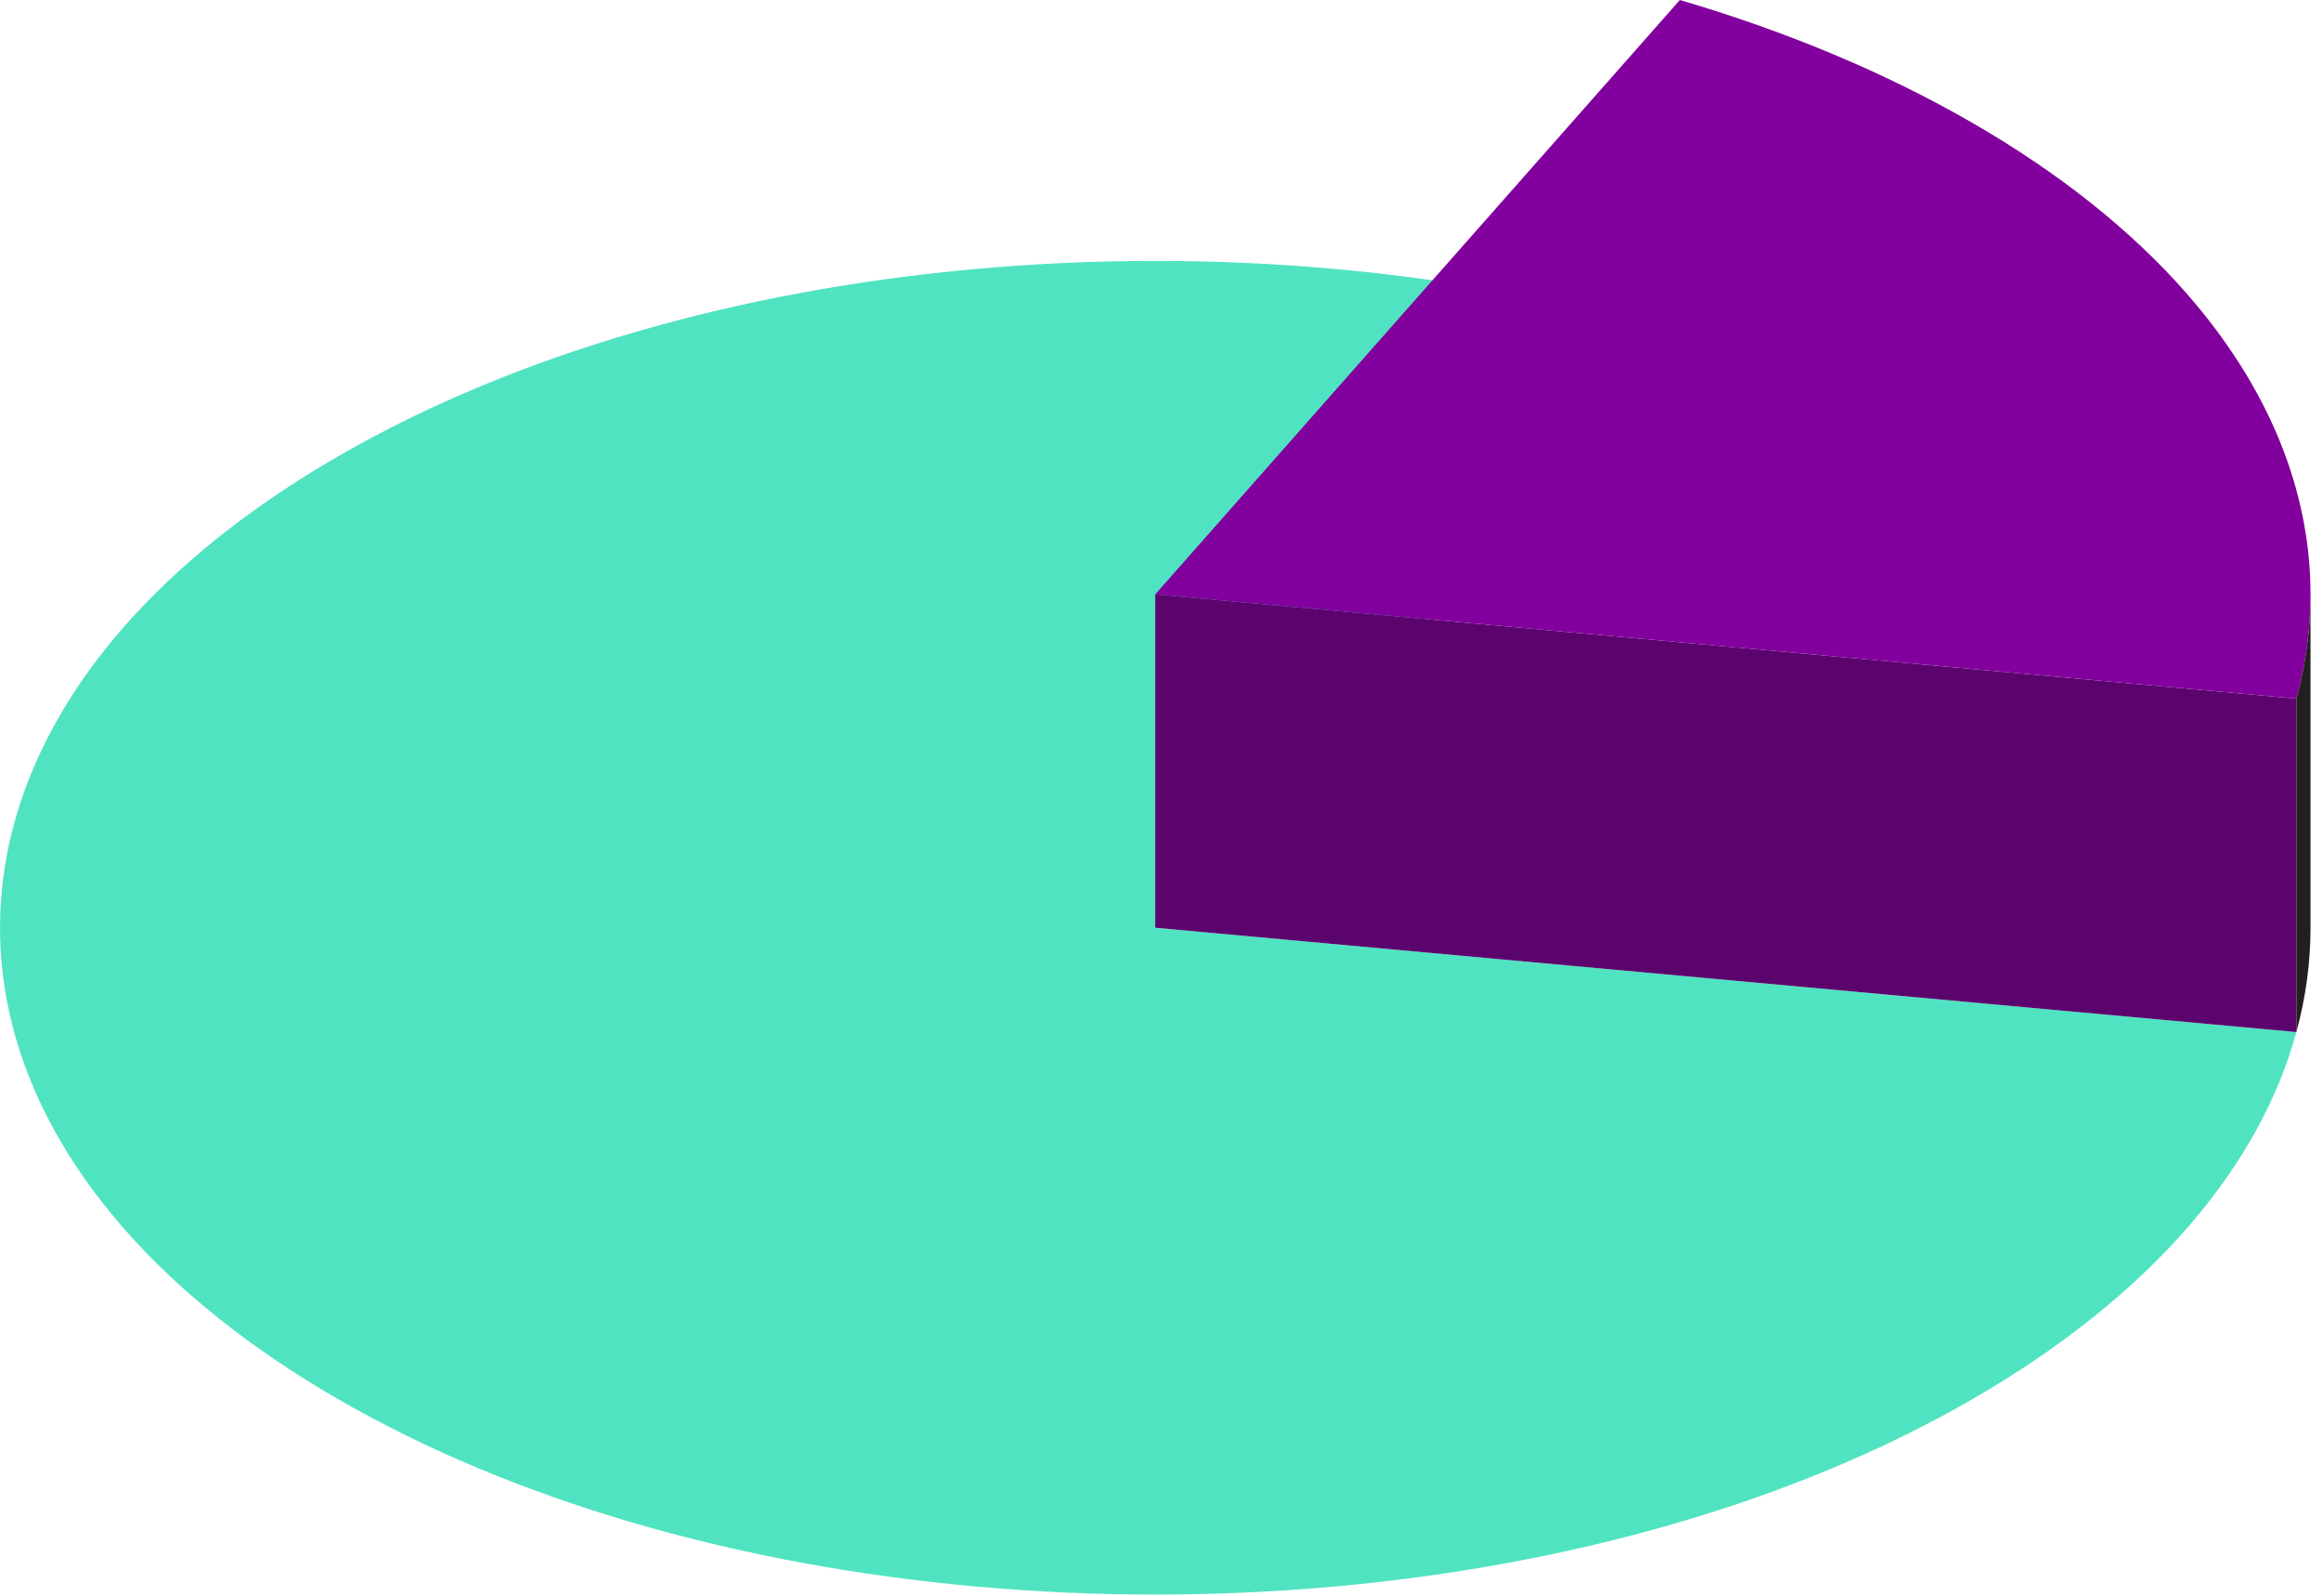
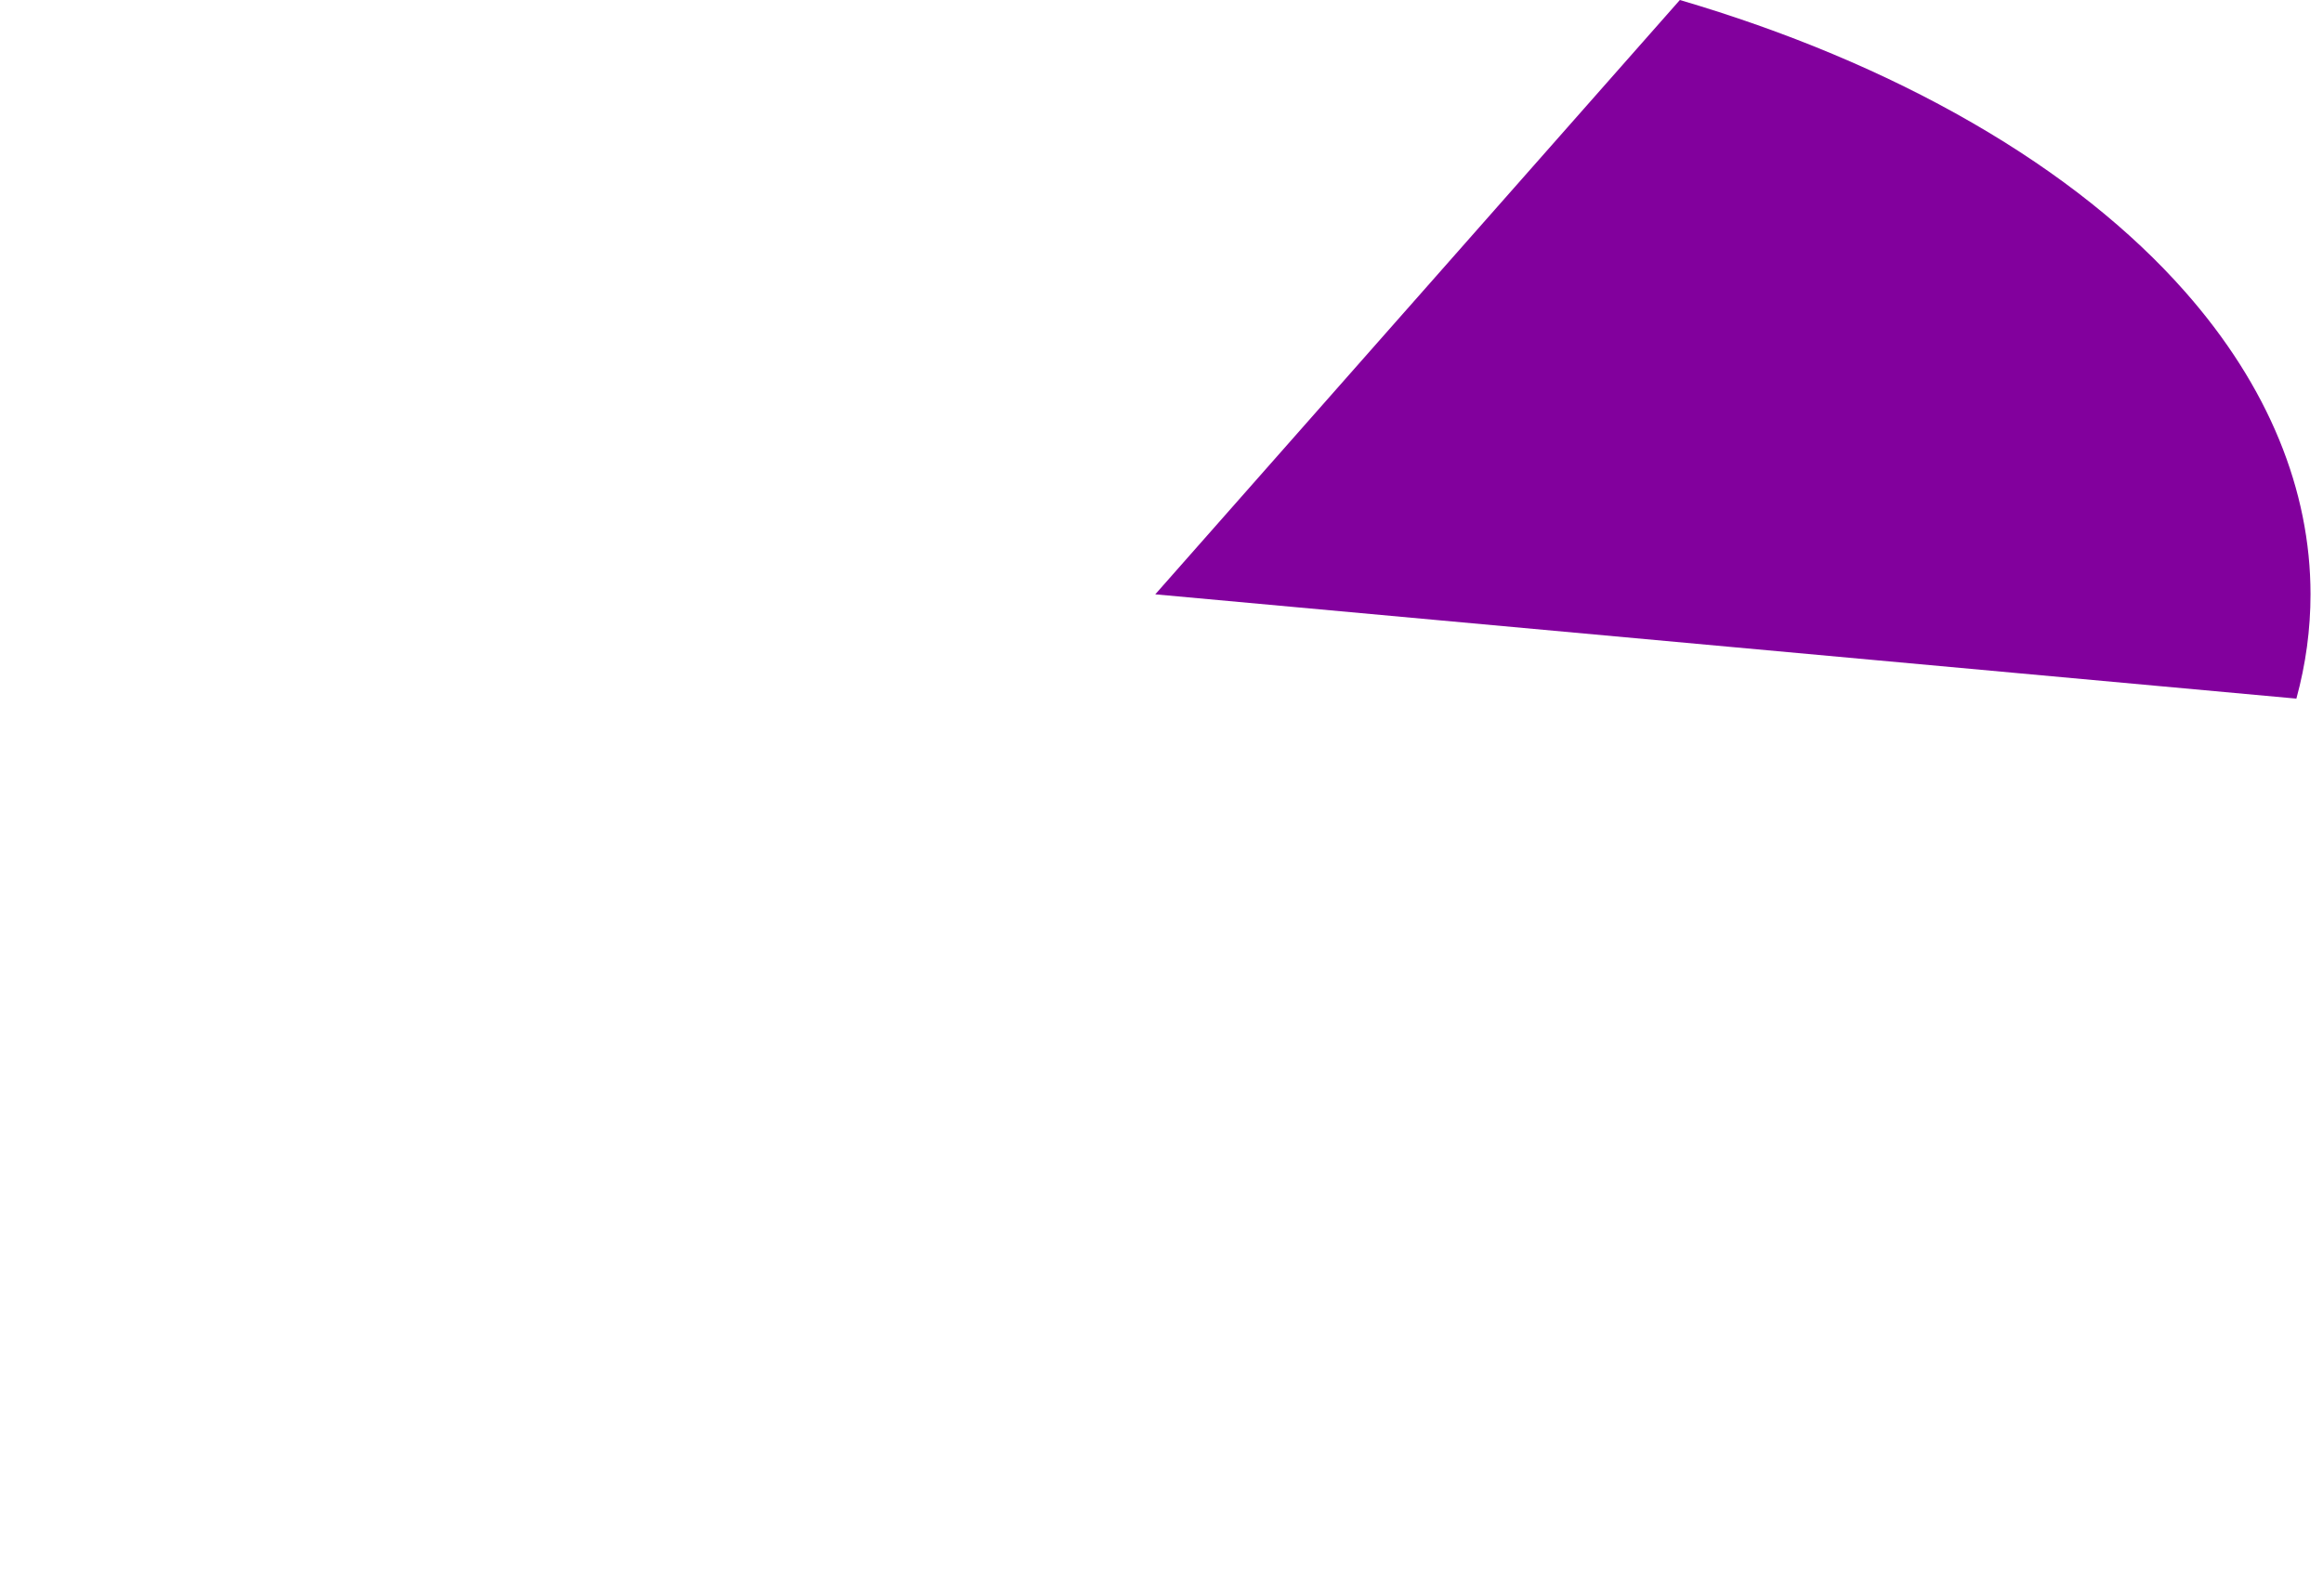
<svg xmlns="http://www.w3.org/2000/svg" width="179" height="123" viewBox="0 0 179 123">
  <g fill="none" fill-rule="evenodd">
    <g>
      <g>
        <g>
          <g>
-             <path fill="#50E3C2" d="M89.019 71.503l40.425-45.805c-16.91-4.976-35.994-6.63-54.351-4.96C57.147 22.37 39.898 27.174 26.07 35.16 12.24 43.144 3.918 53.1 1.09 63.463.363 66.126 0 68.815 0 71.503c0 8.016 3.228 16.03 9.682 23.34 4.137 4.686 9.596 9.084 16.387 13.005 6.792 3.921 14.409 7.071 22.525 9.46 16.91 4.978 35.994 6.63 54.352 4.961 17.947-1.632 35.195-6.436 49.024-14.422 13.828-7.983 22.151-17.942 24.979-28.304l-87.93-8.04z" transform="translate(-217 -3784) translate(217 3113) translate(0 638) translate(0 33)" />
-             <path fill="#5C046E" d="M176.948 53.846L89.018 45.806 89.018 71.504 176.948 79.544z" transform="translate(-217 -3784) translate(217 3113) translate(0 638) translate(0 33)" />
            <path fill="#82009D" d="M168.357 22.467c-4.138-4.688-9.595-9.084-16.387-13.005C145.179 5.541 137.562 2.39 129.444 0L89.019 45.807l87.93 8.038c.726-2.66 1.089-5.35 1.089-8.038 0-8.016-3.227-16.029-9.681-23.34" transform="translate(-217 -3784) translate(217 3113) translate(0 638) translate(0 33)" />
-             <path fill="#231F20" d="M176.948 53.846v25.698c.725-2.66 1.09-5.344 1.09-8.03V45.807c0 2.69-.364 5.378-1.09 8.04" transform="translate(-217 -3784) translate(217 3113) translate(0 638) translate(0 33)" />
          </g>
        </g>
      </g>
    </g>
  </g>
</svg>